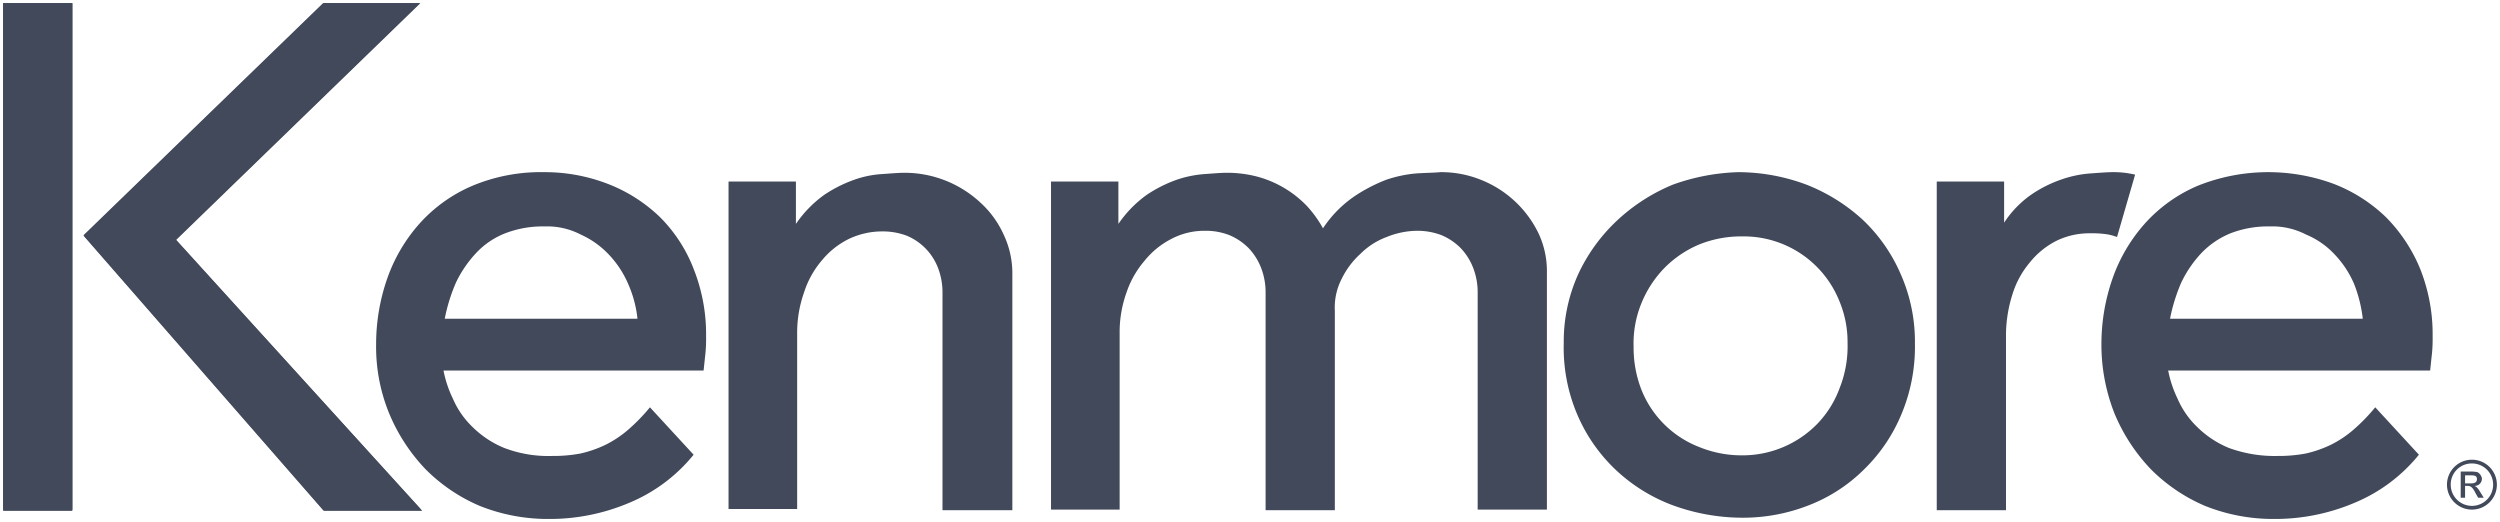
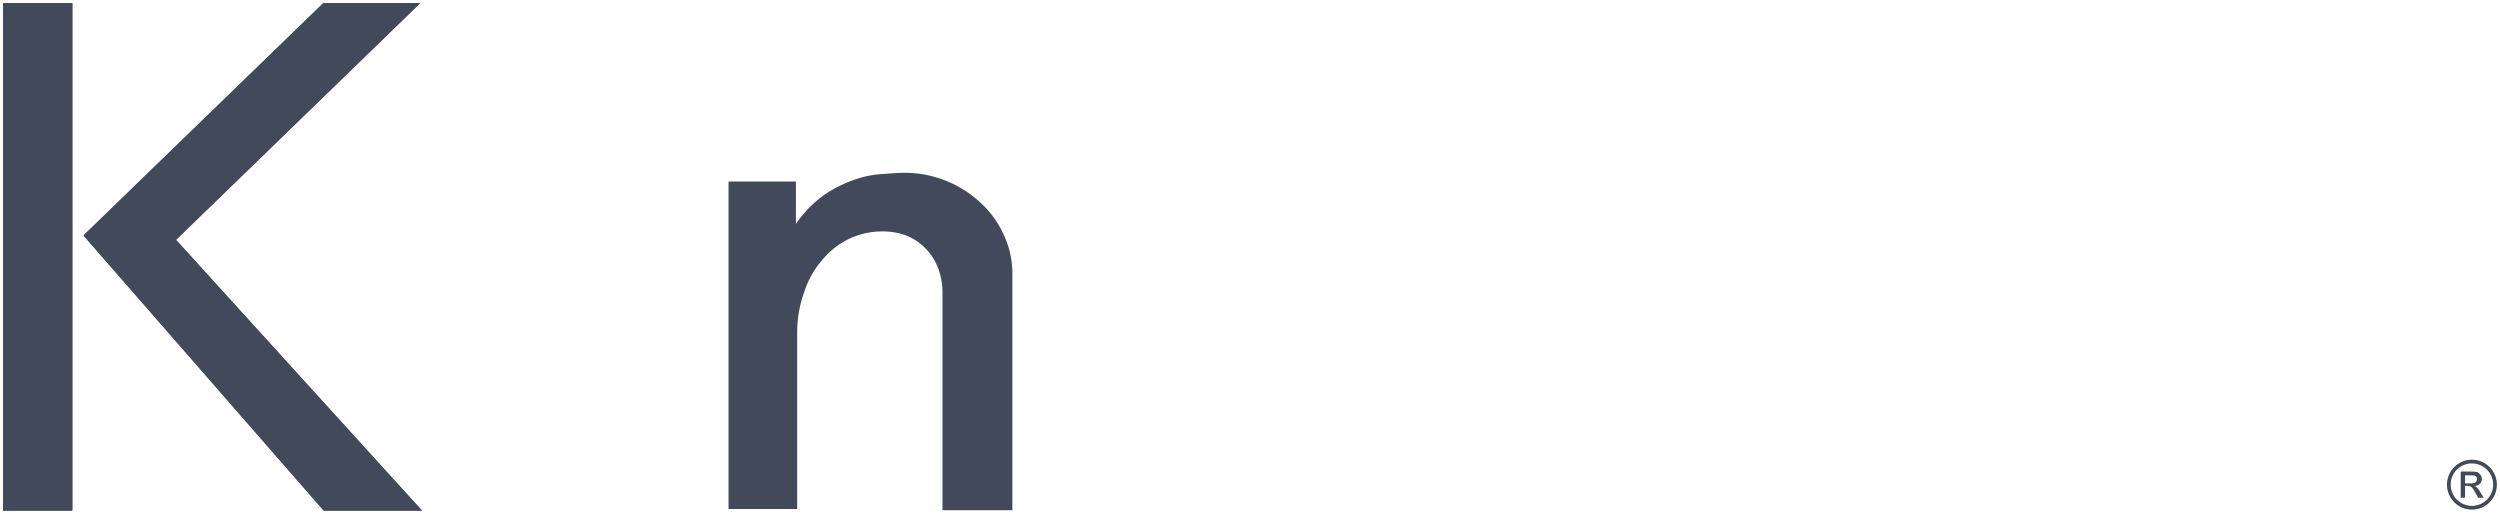
<svg xmlns="http://www.w3.org/2000/svg" viewBox="0 0 400.8 83.7">
  <defs>
    <style>.cls-1{fill:#41495a}</style>
  </defs>
  <g id="Layer_2" data-name="Layer 2">
    <g id="Layer_1-2" data-name="Layer 1">
      <path class="cls-1" d="M.5,81.9V.5H11.6V81.9Zm67.2,0H51.9L13.4,37.8,51.9.5H67.4l-39.2,38Z" />
      <path class="cls-1" d="M.5,81.7V.5H11.6V81.7Zm67,0H51.8l-38.4-44L51.8.5H67.3L28.2,38.4Z" />
-       <path class="cls-1" d="M88.5,73.1a23.83,23.83,0,0,0,4.6-.4,19,19,0,0,0,4-1.4,17.37,17.37,0,0,0,3.6-2.4,29.77,29.77,0,0,0,3.5-3.6l7,7.6a26.16,26.16,0,0,1-10.3,7.7,32.6,32.6,0,0,1-13.1,2.6,29.34,29.34,0,0,1-10.9-2.1,27.35,27.35,0,0,1-8.7-5.9,29.1,29.1,0,0,1-5.8-8.9,28.1,28.1,0,0,1-2.1-11.1,31.9,31.9,0,0,1,1.8-10.6,26.27,26.27,0,0,1,5.2-8.8,24,24,0,0,1,8.4-6,28.38,28.38,0,0,1,11.5-2.2,28.06,28.06,0,0,1,10.3,1.9,25,25,0,0,1,8.3,5.3,23.81,23.81,0,0,1,5.4,8.3,28.37,28.37,0,0,1,2,10.8,24.37,24.37,0,0,1-.1,2.7c-.1.9-.2,1.9-.3,2.8H71.1a18.32,18.32,0,0,0,1.5,4.5,13.94,13.94,0,0,0,3.1,4.5,15.72,15.72,0,0,0,5.1,3.4,19.81,19.81,0,0,0,7.7,1.3M87.3,36.3A16.73,16.73,0,0,0,81,37.4a12.69,12.69,0,0,0-4.7,3.2,18.62,18.62,0,0,0-3.2,4.7,27.94,27.94,0,0,0-1.8,5.8h30.9a18.62,18.62,0,0,0-1.5-5.6,16,16,0,0,0-3.1-4.7,14.24,14.24,0,0,0-4.5-3.2A11.74,11.74,0,0,0,87.3,36.3Z" />
      <path class="cls-1" d="M127.6,35.9a18.66,18.66,0,0,1,4.6-4.7,21.55,21.55,0,0,1,4.8-2.4,16.35,16.35,0,0,1,4.5-.9c1.4-.1,2.6-.2,3.5-.2a17.86,17.86,0,0,1,12.2,4.8,15.55,15.55,0,0,1,3.7,5.1,14.44,14.44,0,0,1,1.4,6.2v38H151.1V47a10.88,10.88,0,0,0-.7-4,9.13,9.13,0,0,0-5-5.2,10.88,10.88,0,0,0-4-.7,12.42,12.42,0,0,0-5.3,1.2,13,13,0,0,0-4.3,3.4,14.81,14.81,0,0,0-2.9,5.2,19.42,19.42,0,0,0-1.1,6.3V81.6h-11V29.1h10.8v6.8" />
-       <path class="cls-1" d="M230.9,27.6a17,17,0,0,1,6.7,1.3,17.36,17.36,0,0,1,9.1,8.6,14.24,14.24,0,0,1,1.3,6.1V81.7H236.9V47a10.88,10.88,0,0,0-.7-4,9.62,9.62,0,0,0-2-3.2,9.45,9.45,0,0,0-3.1-2.1,10.88,10.88,0,0,0-4-.7,13.3,13.3,0,0,0-4.8,1,11.66,11.66,0,0,0-4.2,2.7,13.14,13.14,0,0,0-3,4,10,10,0,0,0-1.1,5.1v32H202.9V47a10.88,10.88,0,0,0-.7-4,9.62,9.62,0,0,0-2-3.2,9.45,9.45,0,0,0-3.1-2.1,10.36,10.36,0,0,0-3.9-.7,11.33,11.33,0,0,0-5.4,1.3,13.27,13.27,0,0,0-4.3,3.5,15.3,15.3,0,0,0-2.9,5.1,18.83,18.83,0,0,0-1.1,6.2V81.7h-11V29.1h10.8v6.8a18.66,18.66,0,0,1,4.6-4.7,21.55,21.55,0,0,1,4.8-2.4,18,18,0,0,1,4.5-.9c1.4-.1,2.6-.2,3.5-.2a19.13,19.13,0,0,1,4.8.6,17.21,17.21,0,0,1,8,4.7,18.31,18.31,0,0,1,2.6,3.6,18.66,18.66,0,0,1,5-5.1,25.67,25.67,0,0,1,5.2-2.7,20.53,20.53,0,0,1,4.8-1c1.6-.1,2.8-.1,3.8-.2" />
-       <path class="cls-1" d="M278.7,27.6a31.38,31.38,0,0,1,10.9,2,29,29,0,0,1,9,5.6,26.37,26.37,0,0,1,6.1,8.7A26.75,26.75,0,0,1,307,55.1a27.91,27.91,0,0,1-2.2,11.4,26.49,26.49,0,0,1-6,8.8A25.68,25.68,0,0,1,290,81a28.82,28.82,0,0,1-10.5,2,32.64,32.64,0,0,1-11.6-2.1,27.19,27.19,0,0,1-9.1-5.8,26.49,26.49,0,0,1-6-8.8A27.35,27.35,0,0,1,250.7,55,26.17,26.17,0,0,1,253,44a27.8,27.8,0,0,1,6.2-8.6,29.55,29.55,0,0,1,9-5.8,33.72,33.72,0,0,1,10.5-2m.6,10.3a18,18,0,0,0-6.9,1.3,17.19,17.19,0,0,0-5.5,3.7,17.63,17.63,0,0,0-3.7,5.6,16.93,16.93,0,0,0-1.3,7.1,18.51,18.51,0,0,0,1.3,7,16.32,16.32,0,0,0,9.3,9.1,18,18,0,0,0,6.9,1.3,16.73,16.73,0,0,0,11.9-5,16.24,16.24,0,0,0,3.6-5.7,18.17,18.17,0,0,0,1.3-7.3,17,17,0,0,0-1.3-6.7,16.52,16.52,0,0,0-15.6-10.4Z" />
-       <path class="cls-1" d="M339.4,38a8,8,0,0,0-2.1-.5,17.7,17.7,0,0,0-2.3-.1,12.09,12.09,0,0,0-5.3,1.2,13,13,0,0,0-4.3,3.5,14.58,14.58,0,0,0-2.8,5.2,21.77,21.77,0,0,0-1,6.7V81.8H310.5V29.1h10.8v6.6a16.43,16.43,0,0,1,4.5-4.6,20.29,20.29,0,0,1,4.9-2.4,18,18,0,0,1,4.5-.9c1.4-.1,2.6-.2,3.5-.2a14.72,14.72,0,0,1,3.6.4l-2.9,10" />
-       <path class="cls-1" d="M365.1,73.1a23.83,23.83,0,0,0,4.6-.4,19,19,0,0,0,4-1.4,17.37,17.37,0,0,0,3.6-2.4,29.77,29.77,0,0,0,3.5-3.6l7,7.6a26.16,26.16,0,0,1-10.3,7.7,32.6,32.6,0,0,1-13.1,2.6,29.34,29.34,0,0,1-10.9-2.1,27.35,27.35,0,0,1-8.7-5.9,29.1,29.1,0,0,1-5.8-8.9,30,30,0,0,1-2.1-11.1,31.9,31.9,0,0,1,1.8-10.6,26.27,26.27,0,0,1,5.2-8.8,24,24,0,0,1,8.4-6,30.31,30.31,0,0,1,21.9-.3,25,25,0,0,1,8.3,5.3,25.59,25.59,0,0,1,5.5,8.3,28.37,28.37,0,0,1,2,10.8,24.37,24.37,0,0,1-.1,2.7c-.1.9-.2,1.9-.3,2.8h-42a18.32,18.32,0,0,0,1.5,4.5,13.94,13.94,0,0,0,3.1,4.5,15.72,15.72,0,0,0,5.1,3.4,21.31,21.31,0,0,0,7.8,1.3m-1.2-36.8a16.73,16.73,0,0,0-6.3,1.1,13.56,13.56,0,0,0-4.7,3.2,18.62,18.62,0,0,0-3.2,4.7,27.94,27.94,0,0,0-1.8,5.8h30.9a21.9,21.9,0,0,0-1.4-5.6,16,16,0,0,0-3.1-4.7,13.18,13.18,0,0,0-4.6-3.2A11.74,11.74,0,0,0,363.9,36.3Z" />
      <path class="cls-1" d="M400.3,77.7a4,4,0,1,1-4-4A4,4,0,0,1,400.3,77.7Zm-7.4,0a3.4,3.4,0,1,0,3.4-3.4h0a3.37,3.37,0,0,0-3.4,3.4Zm1.6-2.1H396a4.87,4.87,0,0,1,1.2.1,1.45,1.45,0,0,1,.7,1,1.16,1.16,0,0,1-1.2,1.2h0c.3.1.6.4,1,1.1l.5.8h-.9l-.4-.7c-.5-1-.8-1.2-1.3-1.2h-.4v1.9h-.7Zm1.6,1.9c.7,0,1-.2,1-.7s-.3-.6-1.1-.6h-.8v1.3Z" />
    </g>
  </g>
</svg>